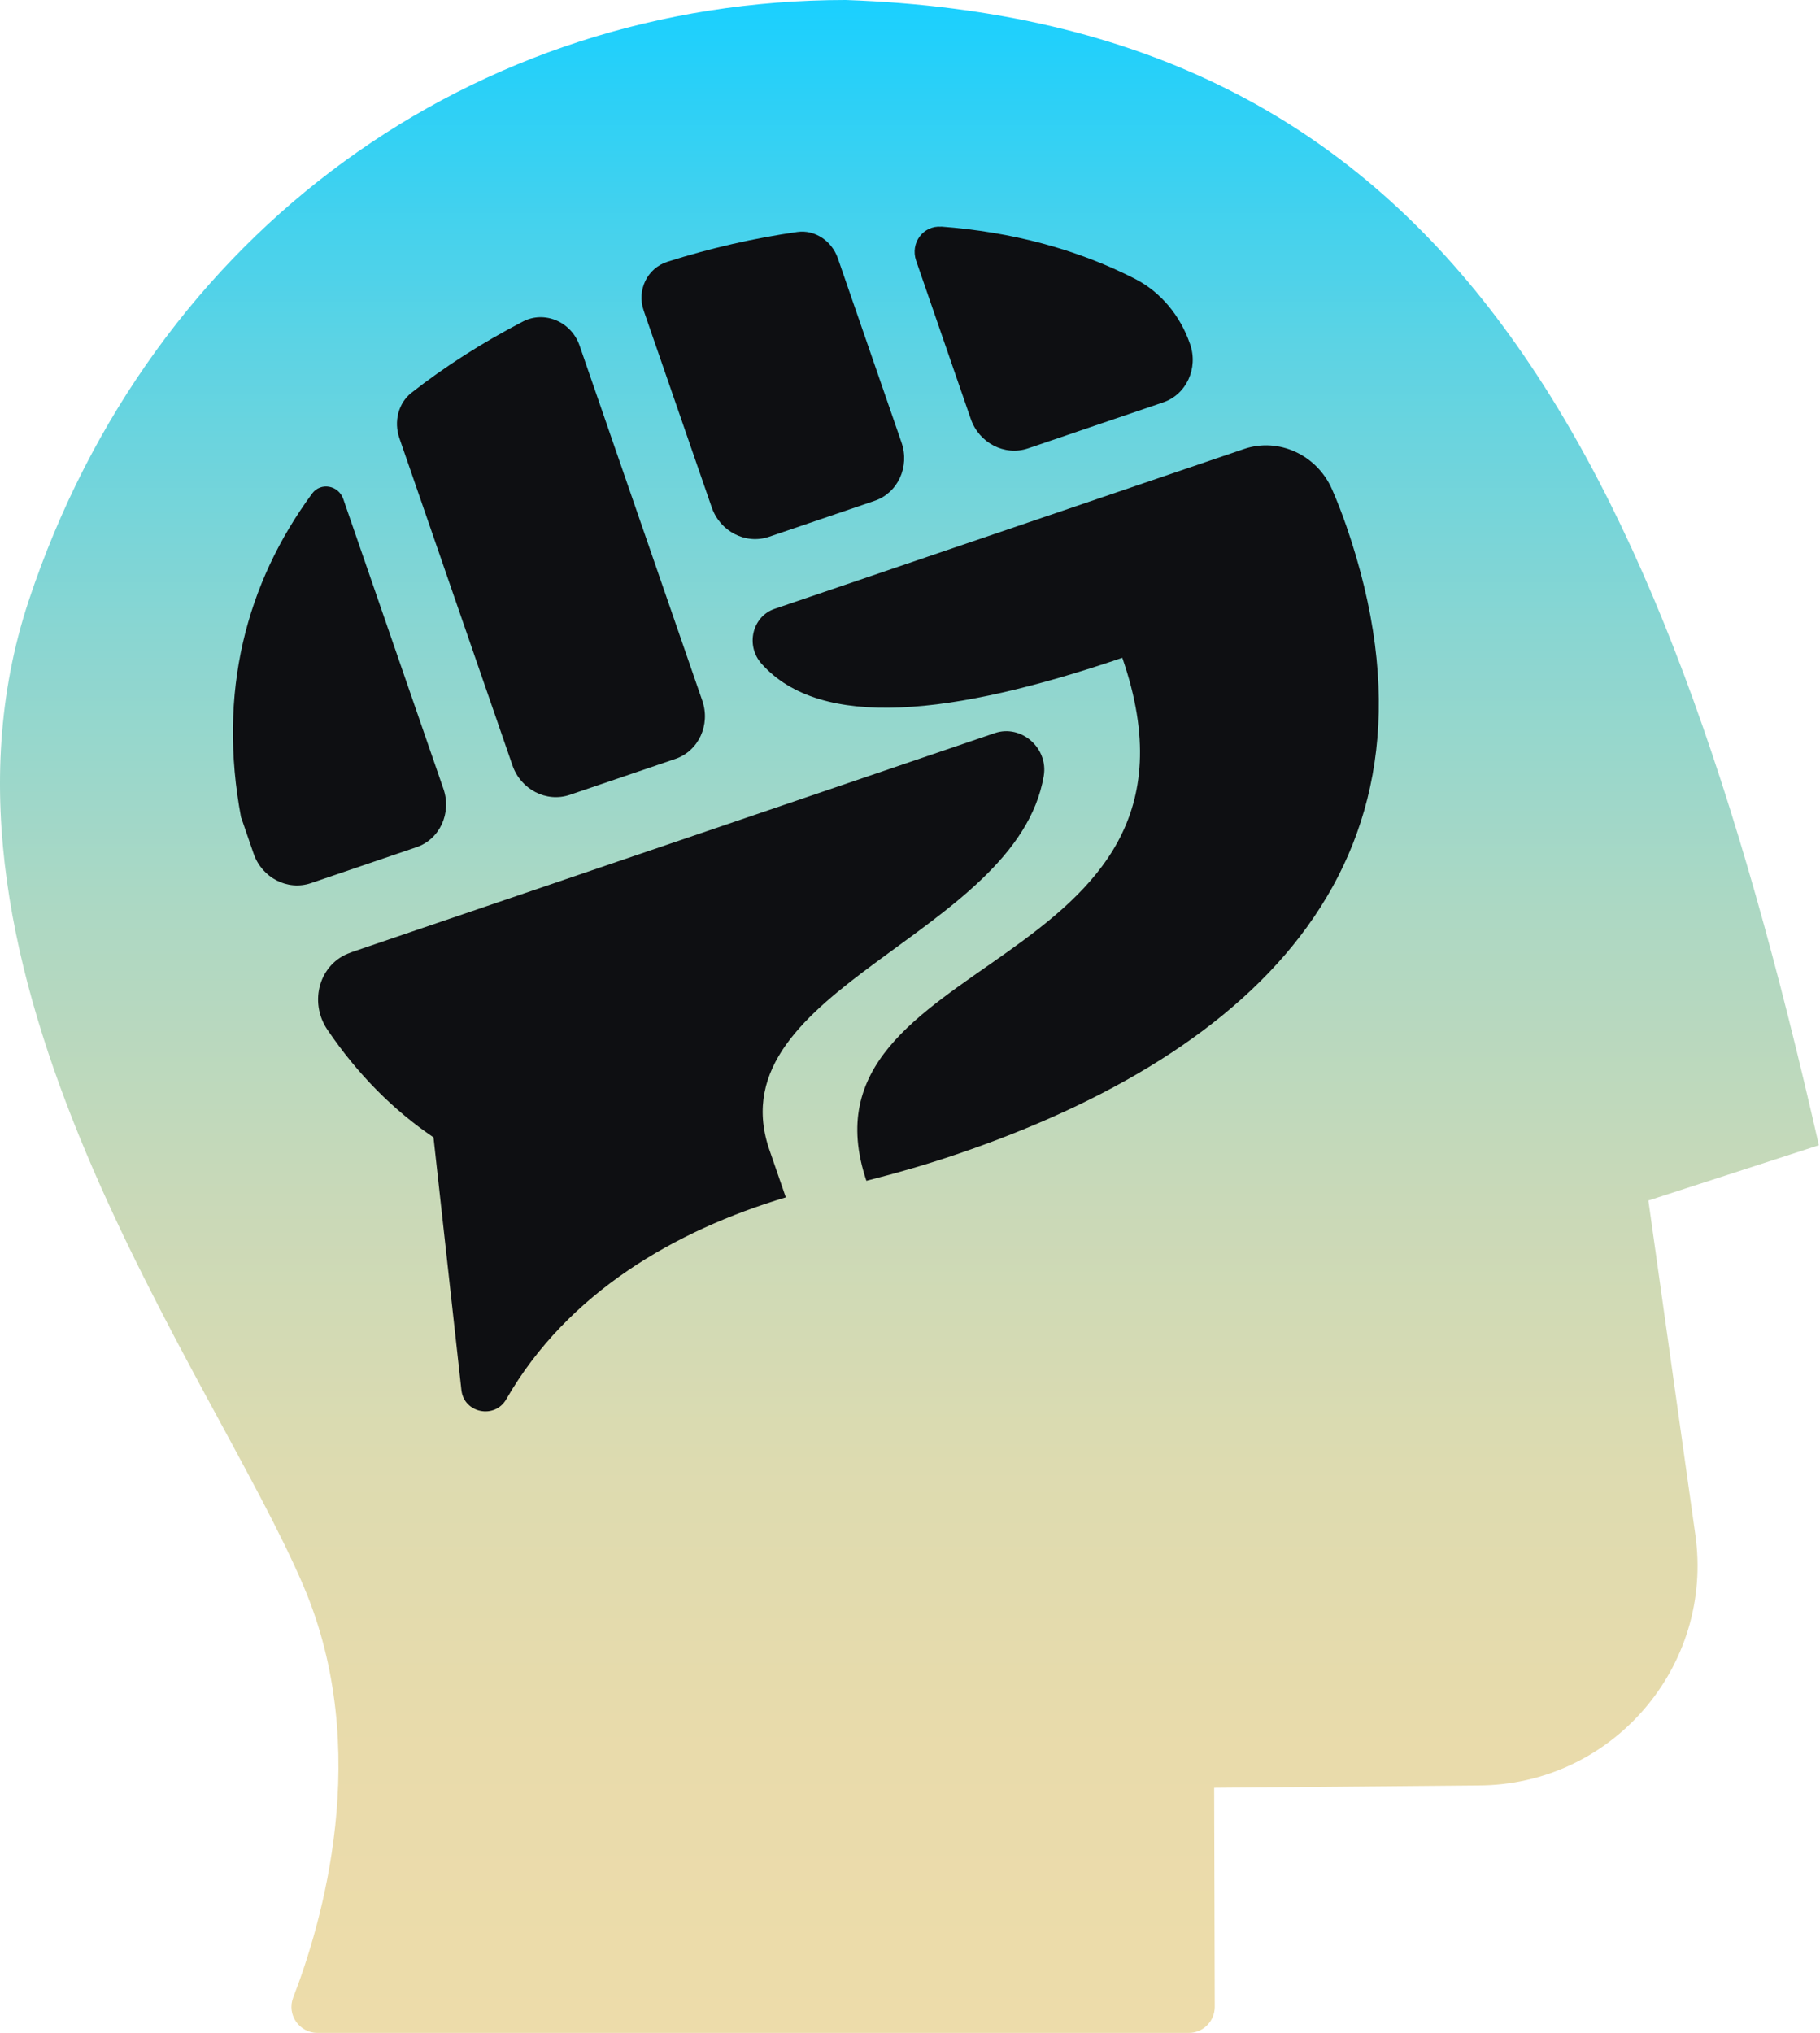
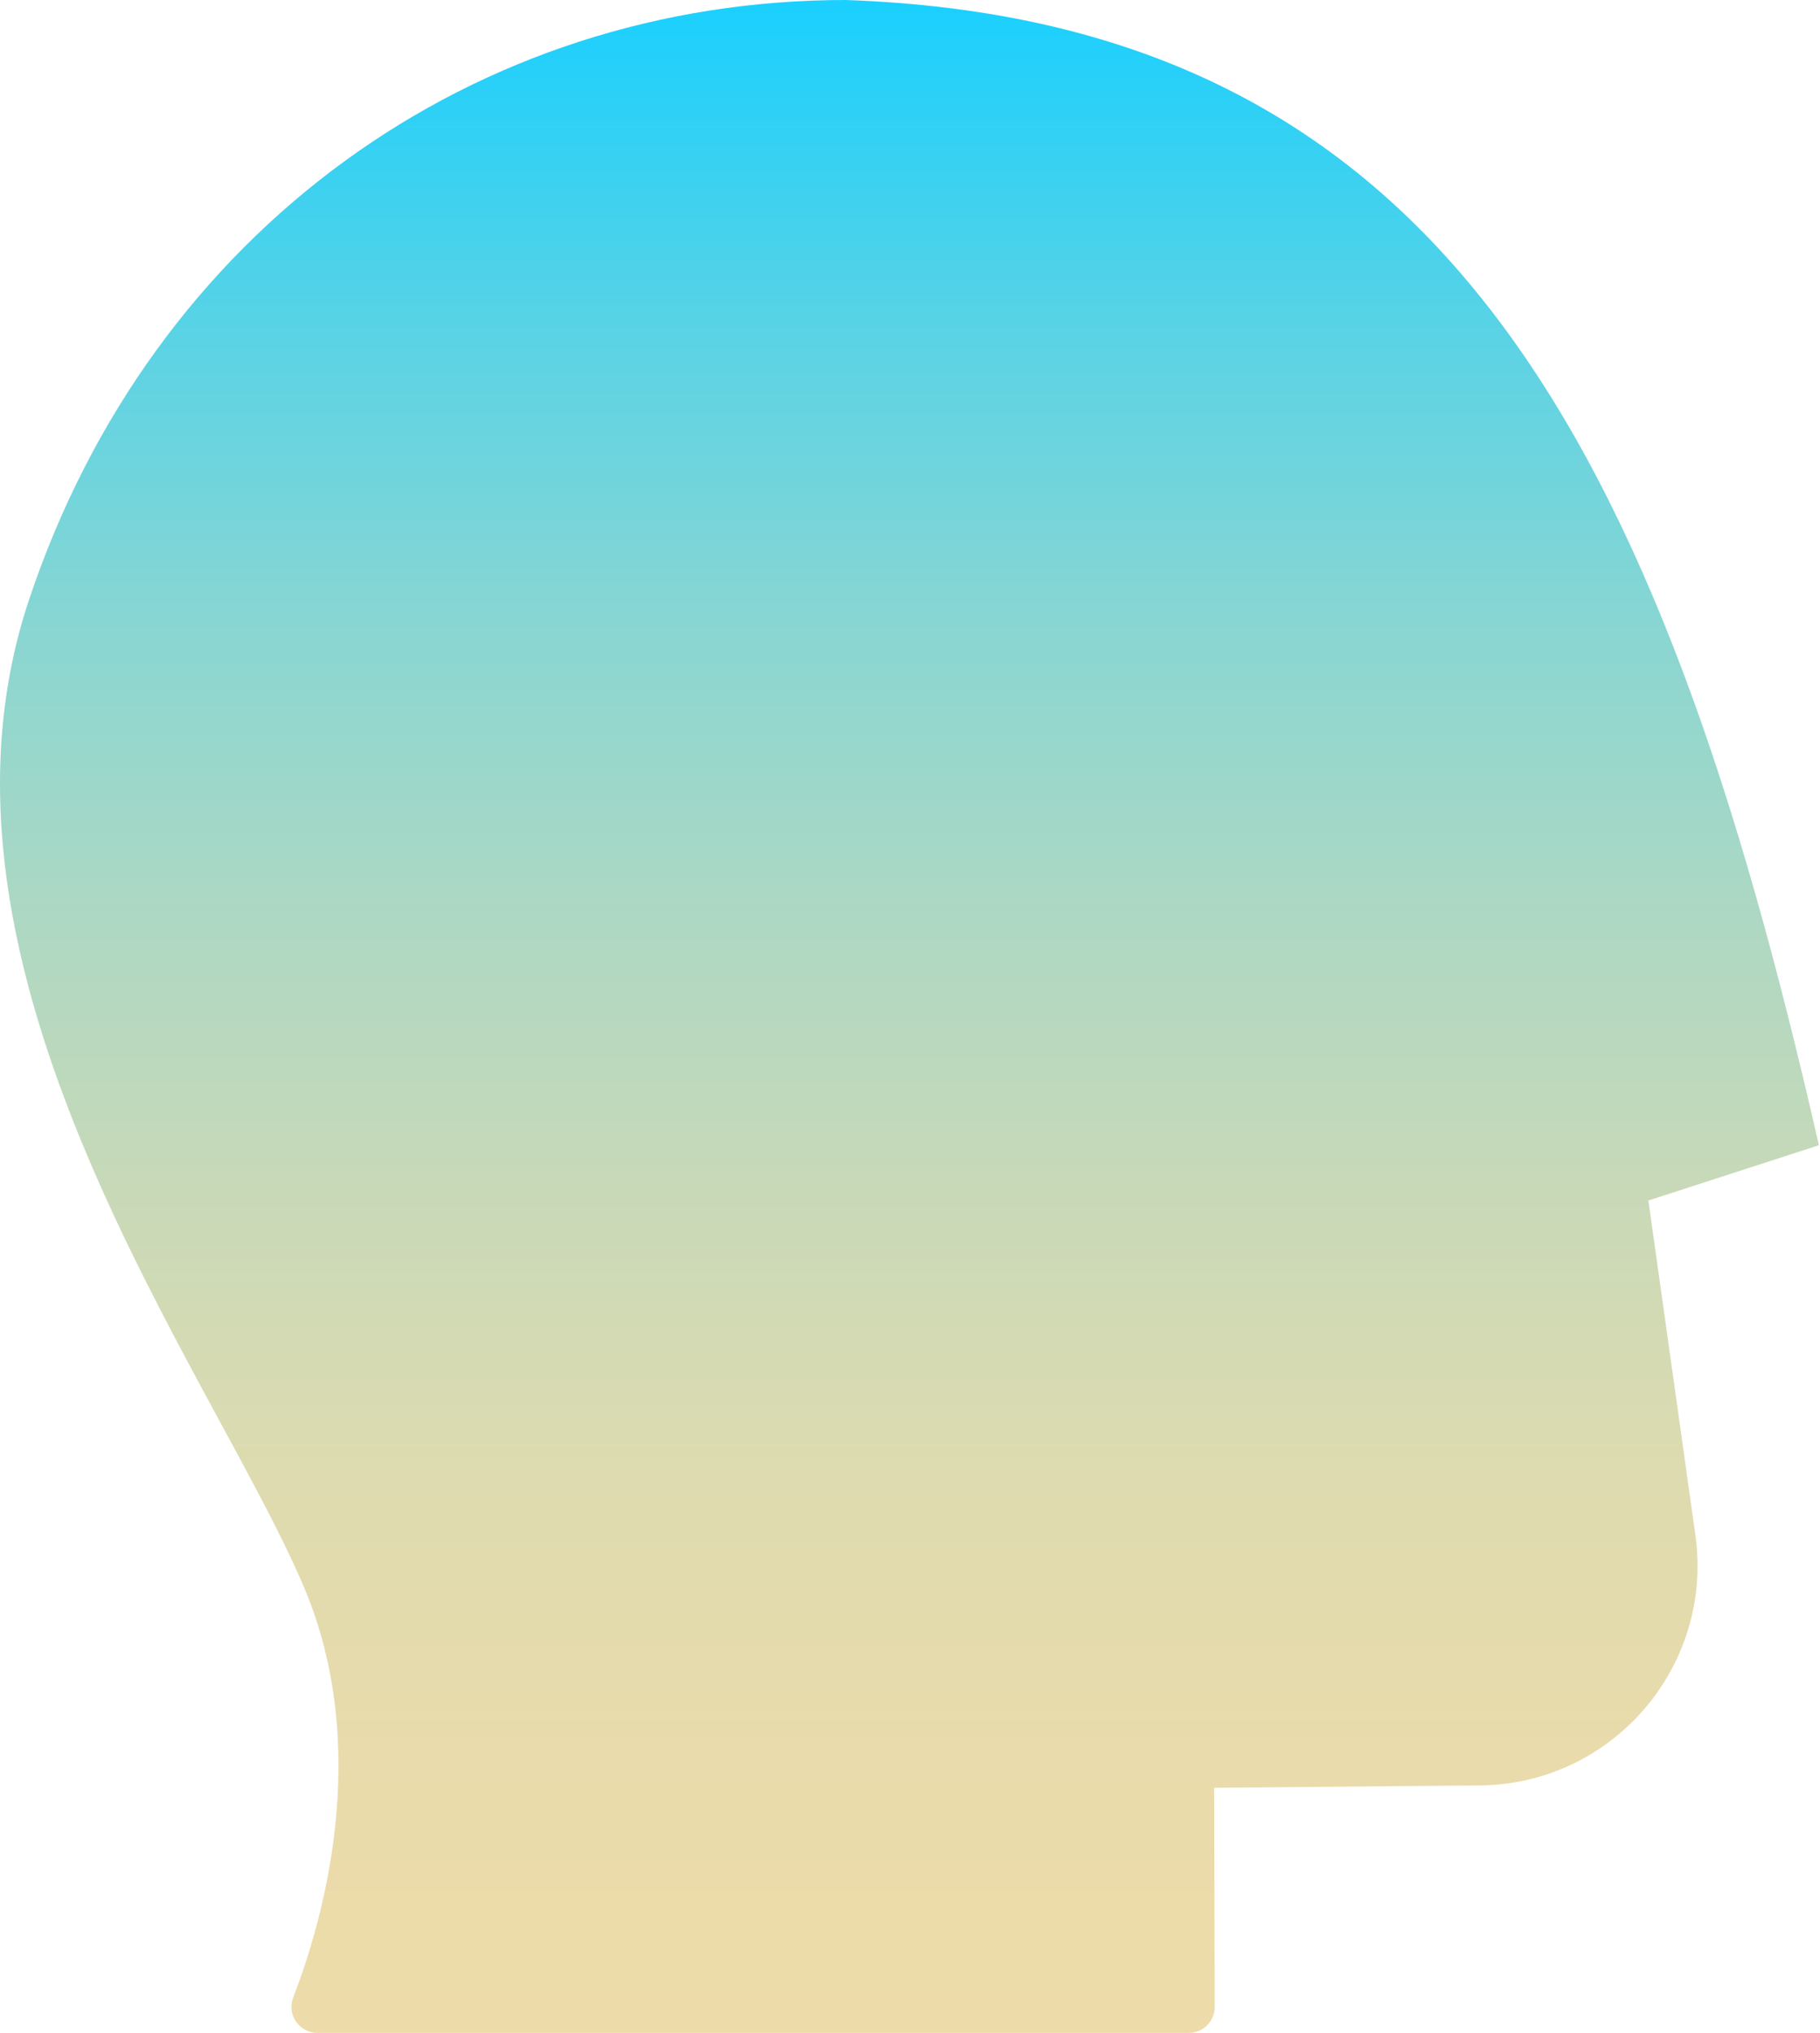
<svg xmlns="http://www.w3.org/2000/svg" width="197" height="220" viewBox="0 0 197 220" fill="none">
  <g clip-path="url(#clip0_598_1148)">
    <path d="M34.36 220C32.39 220 31.028 218.027 31.733 216.183C34.793 208.277 40.432 189.401 32.855 171.647C22.971 148.409 -10.206 105.141 3.106 65.015C16.435 24.906 51.389 0 91.55 0C156.188 2.261 179.625 48.064 196.878 123.936L178.423 129.918L183.501 166.05C185.552 180.388 174.434 193.218 159.969 193.218L131.422 193.474L131.486 217.177C131.486 218.733 130.237 220 128.683 220H34.36Z" fill="url(#paint0_linear_598_1148)" />
  </g>
  <g clip-path="url(#clip1_598_1148)">
    <path d="M72.226 28.33C76.948 26.836 81.67 25.764 86.306 25.101C88.2 24.836 90.033 26.065 90.688 27.945L97.582 47.886C98.493 50.513 97.182 53.345 94.669 54.2L83.235 58.092C80.711 58.947 77.931 57.514 77.033 54.887L69.677 33.62C68.9 31.379 70.078 29.017 72.238 28.33H72.226Z" fill="#0E0F12" />
    <path d="M26.1 88.502C23.539 74.946 26.634 63.138 33.783 53.414C34.706 52.161 36.636 52.498 37.158 54.005L47.997 85.369C48.907 87.996 47.596 90.827 45.084 91.683L33.65 95.575C31.125 96.43 28.346 94.996 27.448 92.37L26.112 88.49L26.1 88.502Z" fill="#0E0F12" />
    <path d="M101.857 24.521C109.455 25.087 116.568 26.955 122.867 30.184C125.647 31.606 127.747 34.16 128.791 37.172L128.815 37.233C129.725 39.859 128.414 42.691 125.902 43.547L111.276 48.523C108.751 49.379 105.971 47.945 105.073 45.318L99.162 28.208C98.507 26.304 99.927 24.388 101.869 24.533L101.857 24.521Z" fill="#0E0F12" />
-     <path d="M121.477 71.187C103.088 77.453 88.851 79.031 82.43 71.826C80.67 69.85 81.434 66.705 83.85 65.885L134.671 48.583C138.385 47.317 142.549 49.209 144.187 52.968C144.746 54.246 145.255 55.559 145.729 56.921C158.182 92.972 136.019 113.866 103.598 124.903C100.297 126.023 97.019 126.963 93.779 127.783C85.428 102.913 133.385 105.624 121.489 71.211L121.477 71.187Z" fill="#0E0F12" />
    <path d="M37.94 103.082L107.684 79.333C110.524 78.369 113.498 80.935 112.976 83.984C110.027 101.226 77.606 106.95 83.202 124.204L85.059 129.578C73.152 133.145 61.475 139.832 54.799 151.424C53.549 153.605 50.223 152.93 49.944 150.436L46.922 123.084C42.625 120.168 38.765 116.336 35.452 111.456C33.376 108.408 34.59 104.239 37.94 103.094V103.082Z" fill="#0E0F12" />
    <path d="M44.529 42.511C48.158 39.655 52.2 37.089 56.594 34.799C58.924 33.582 61.837 34.799 62.736 37.402L76.015 75.815C76.925 78.442 75.614 81.273 73.102 82.129L61.668 86.021C59.143 86.876 56.363 85.442 55.465 82.816L43.23 47.415C42.611 45.62 43.109 43.631 44.541 42.499L44.529 42.511Z" fill="#0E0F12" />
  </g>
  <defs>
    <linearGradient id="paint0_linear_598_1148" x1="98.432" y1="220.002" x2="98.432" y2="-0.002" gradientUnits="userSpaceOnUse">
      <stop stop-color="#EDDCAA" />
      <stop offset="0.14" stop-color="#E9DBAB" />
      <stop offset="0.28" stop-color="#DDDBB0" />
      <stop offset="0.41" stop-color="#C9D9B8" />
      <stop offset="0.55" stop-color="#ADD8C3" />
      <stop offset="0.69" stop-color="#89D6D2" />
      <stop offset="0.83" stop-color="#5CD3E4" />
      <stop offset="0.96" stop-color="#29D0F8" />
      <stop offset="1" stop-color="#1AD0FF" />
    </linearGradient>
    <clipPath id="clip0_598_1148">
      <rect width="196.879" height="220" fill="white" />
    </clipPath>
    <clipPath id="clip1_598_1148">
-       <rect width="124.013" height="128.217" fill="white" transform="translate(25.211 24.521)" />
-     </clipPath>
+       </clipPath>
  </defs>
</svg>